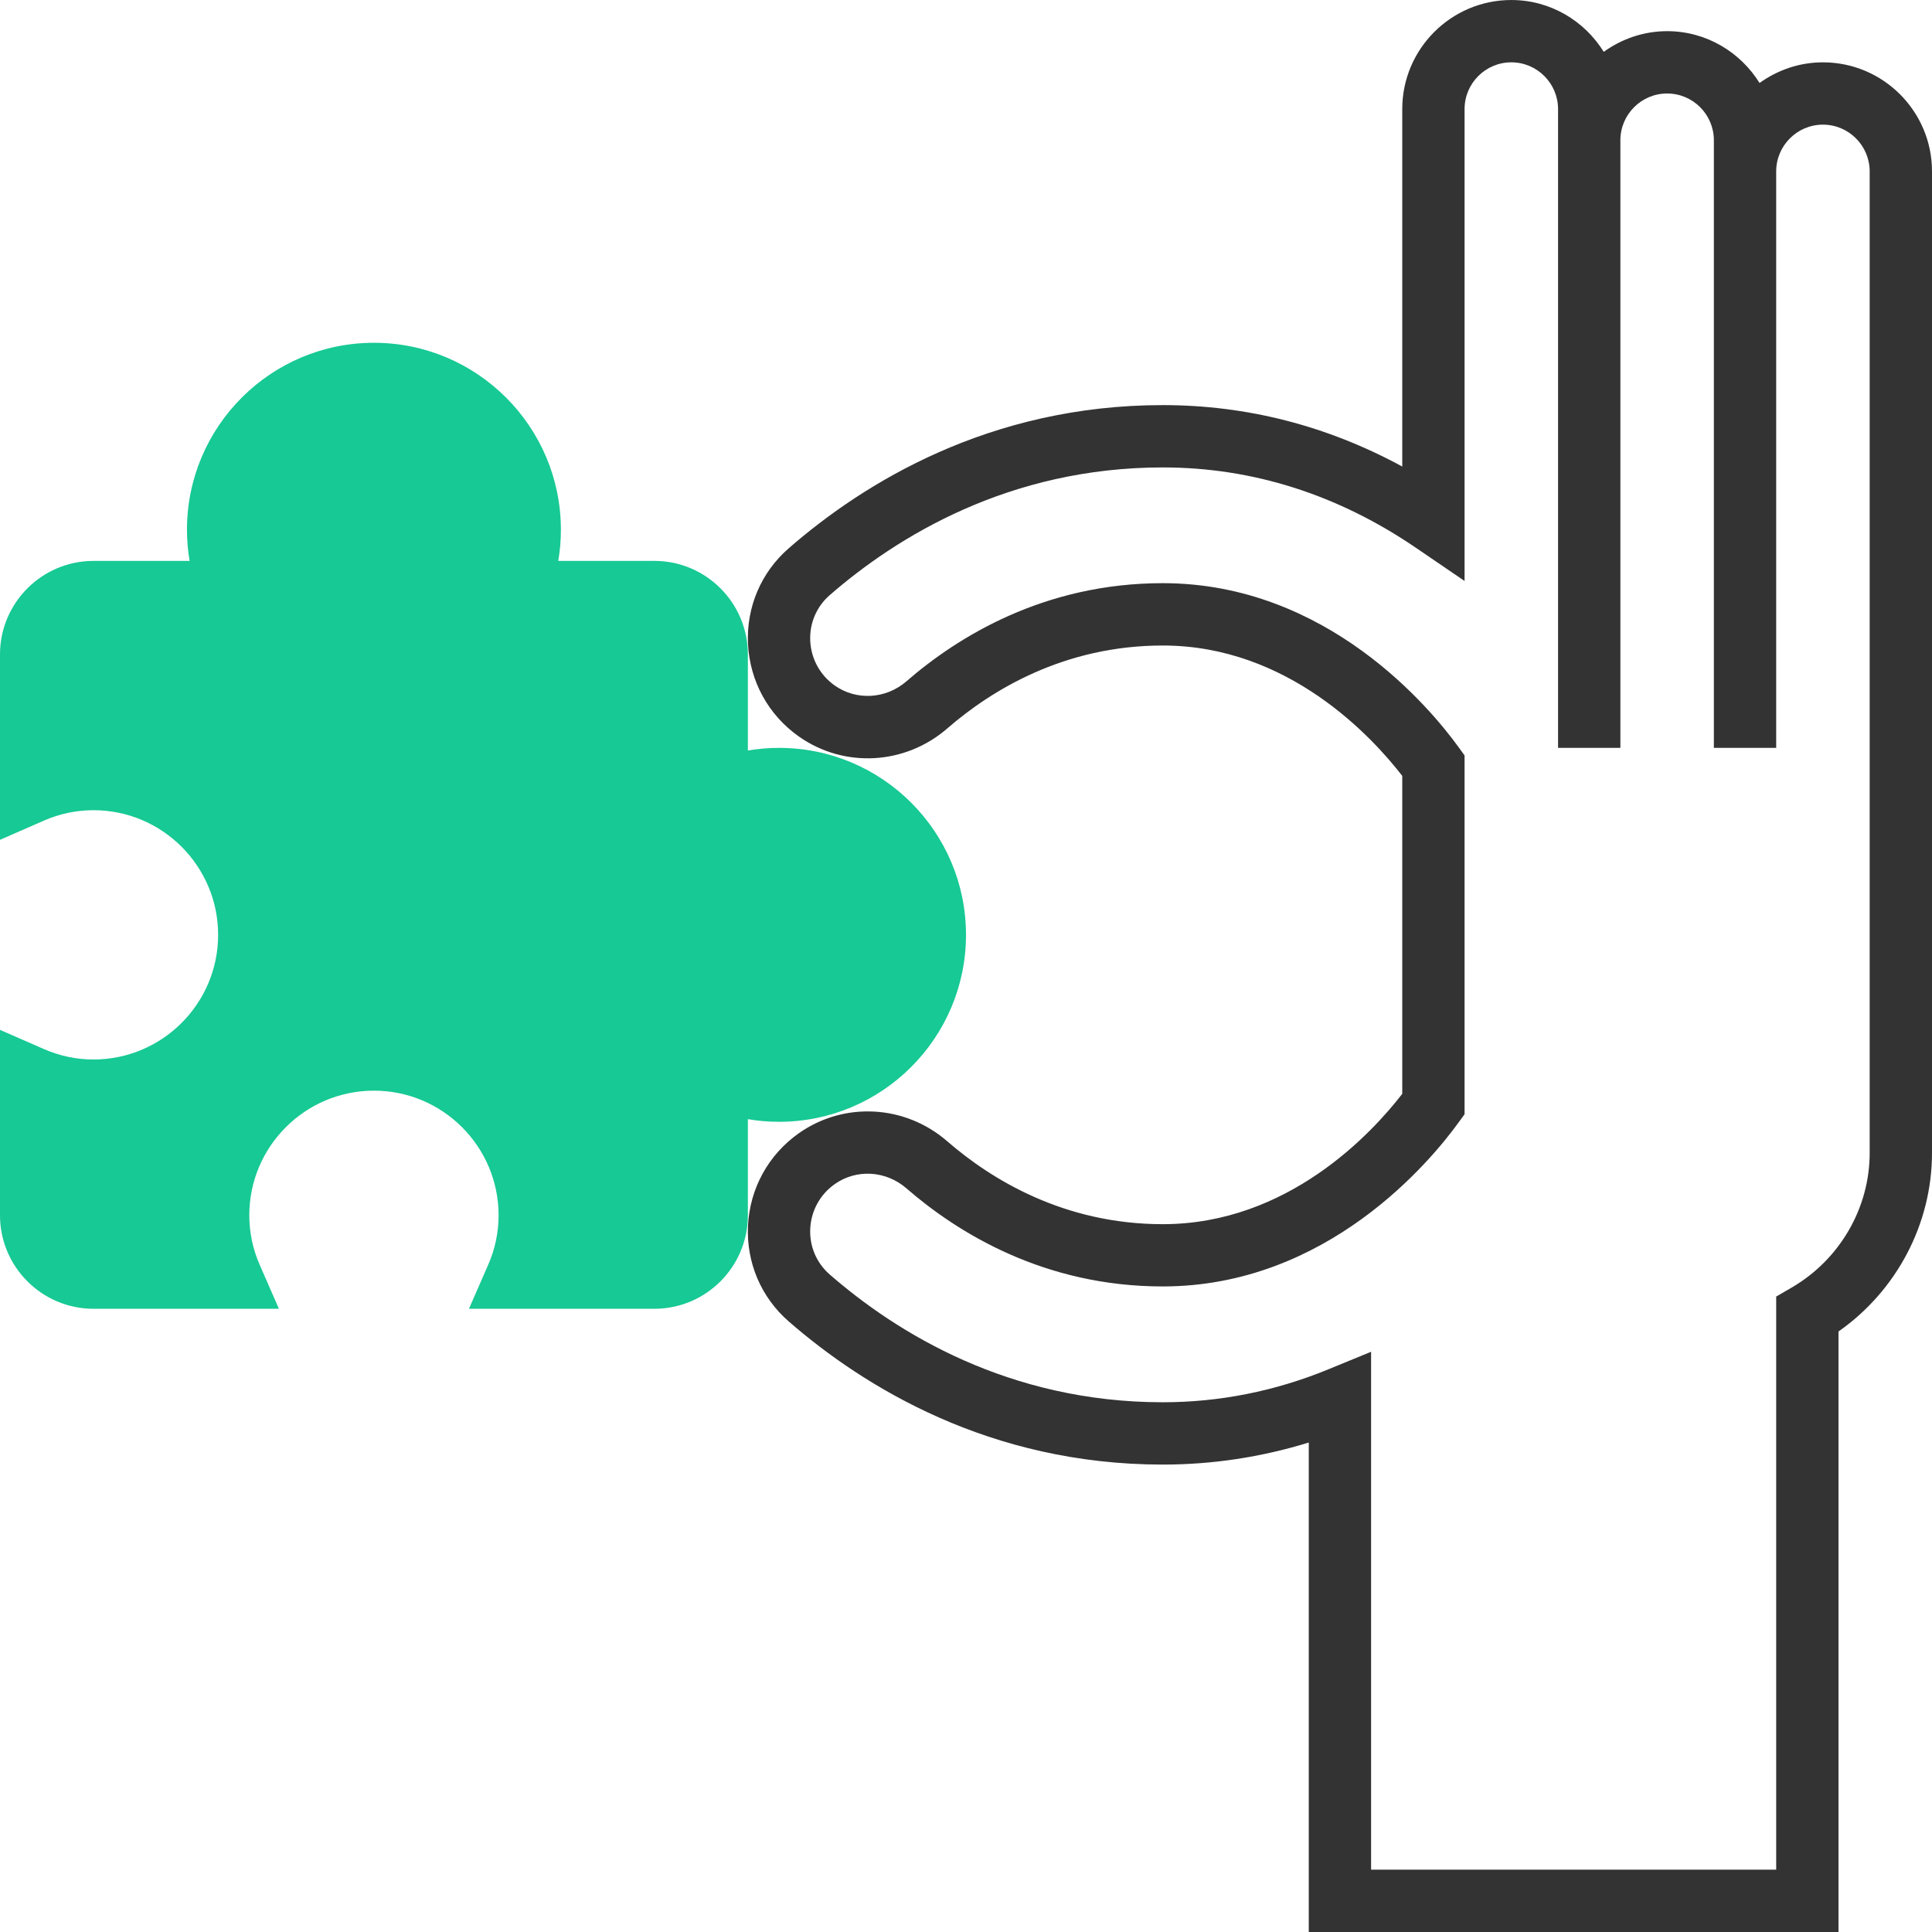
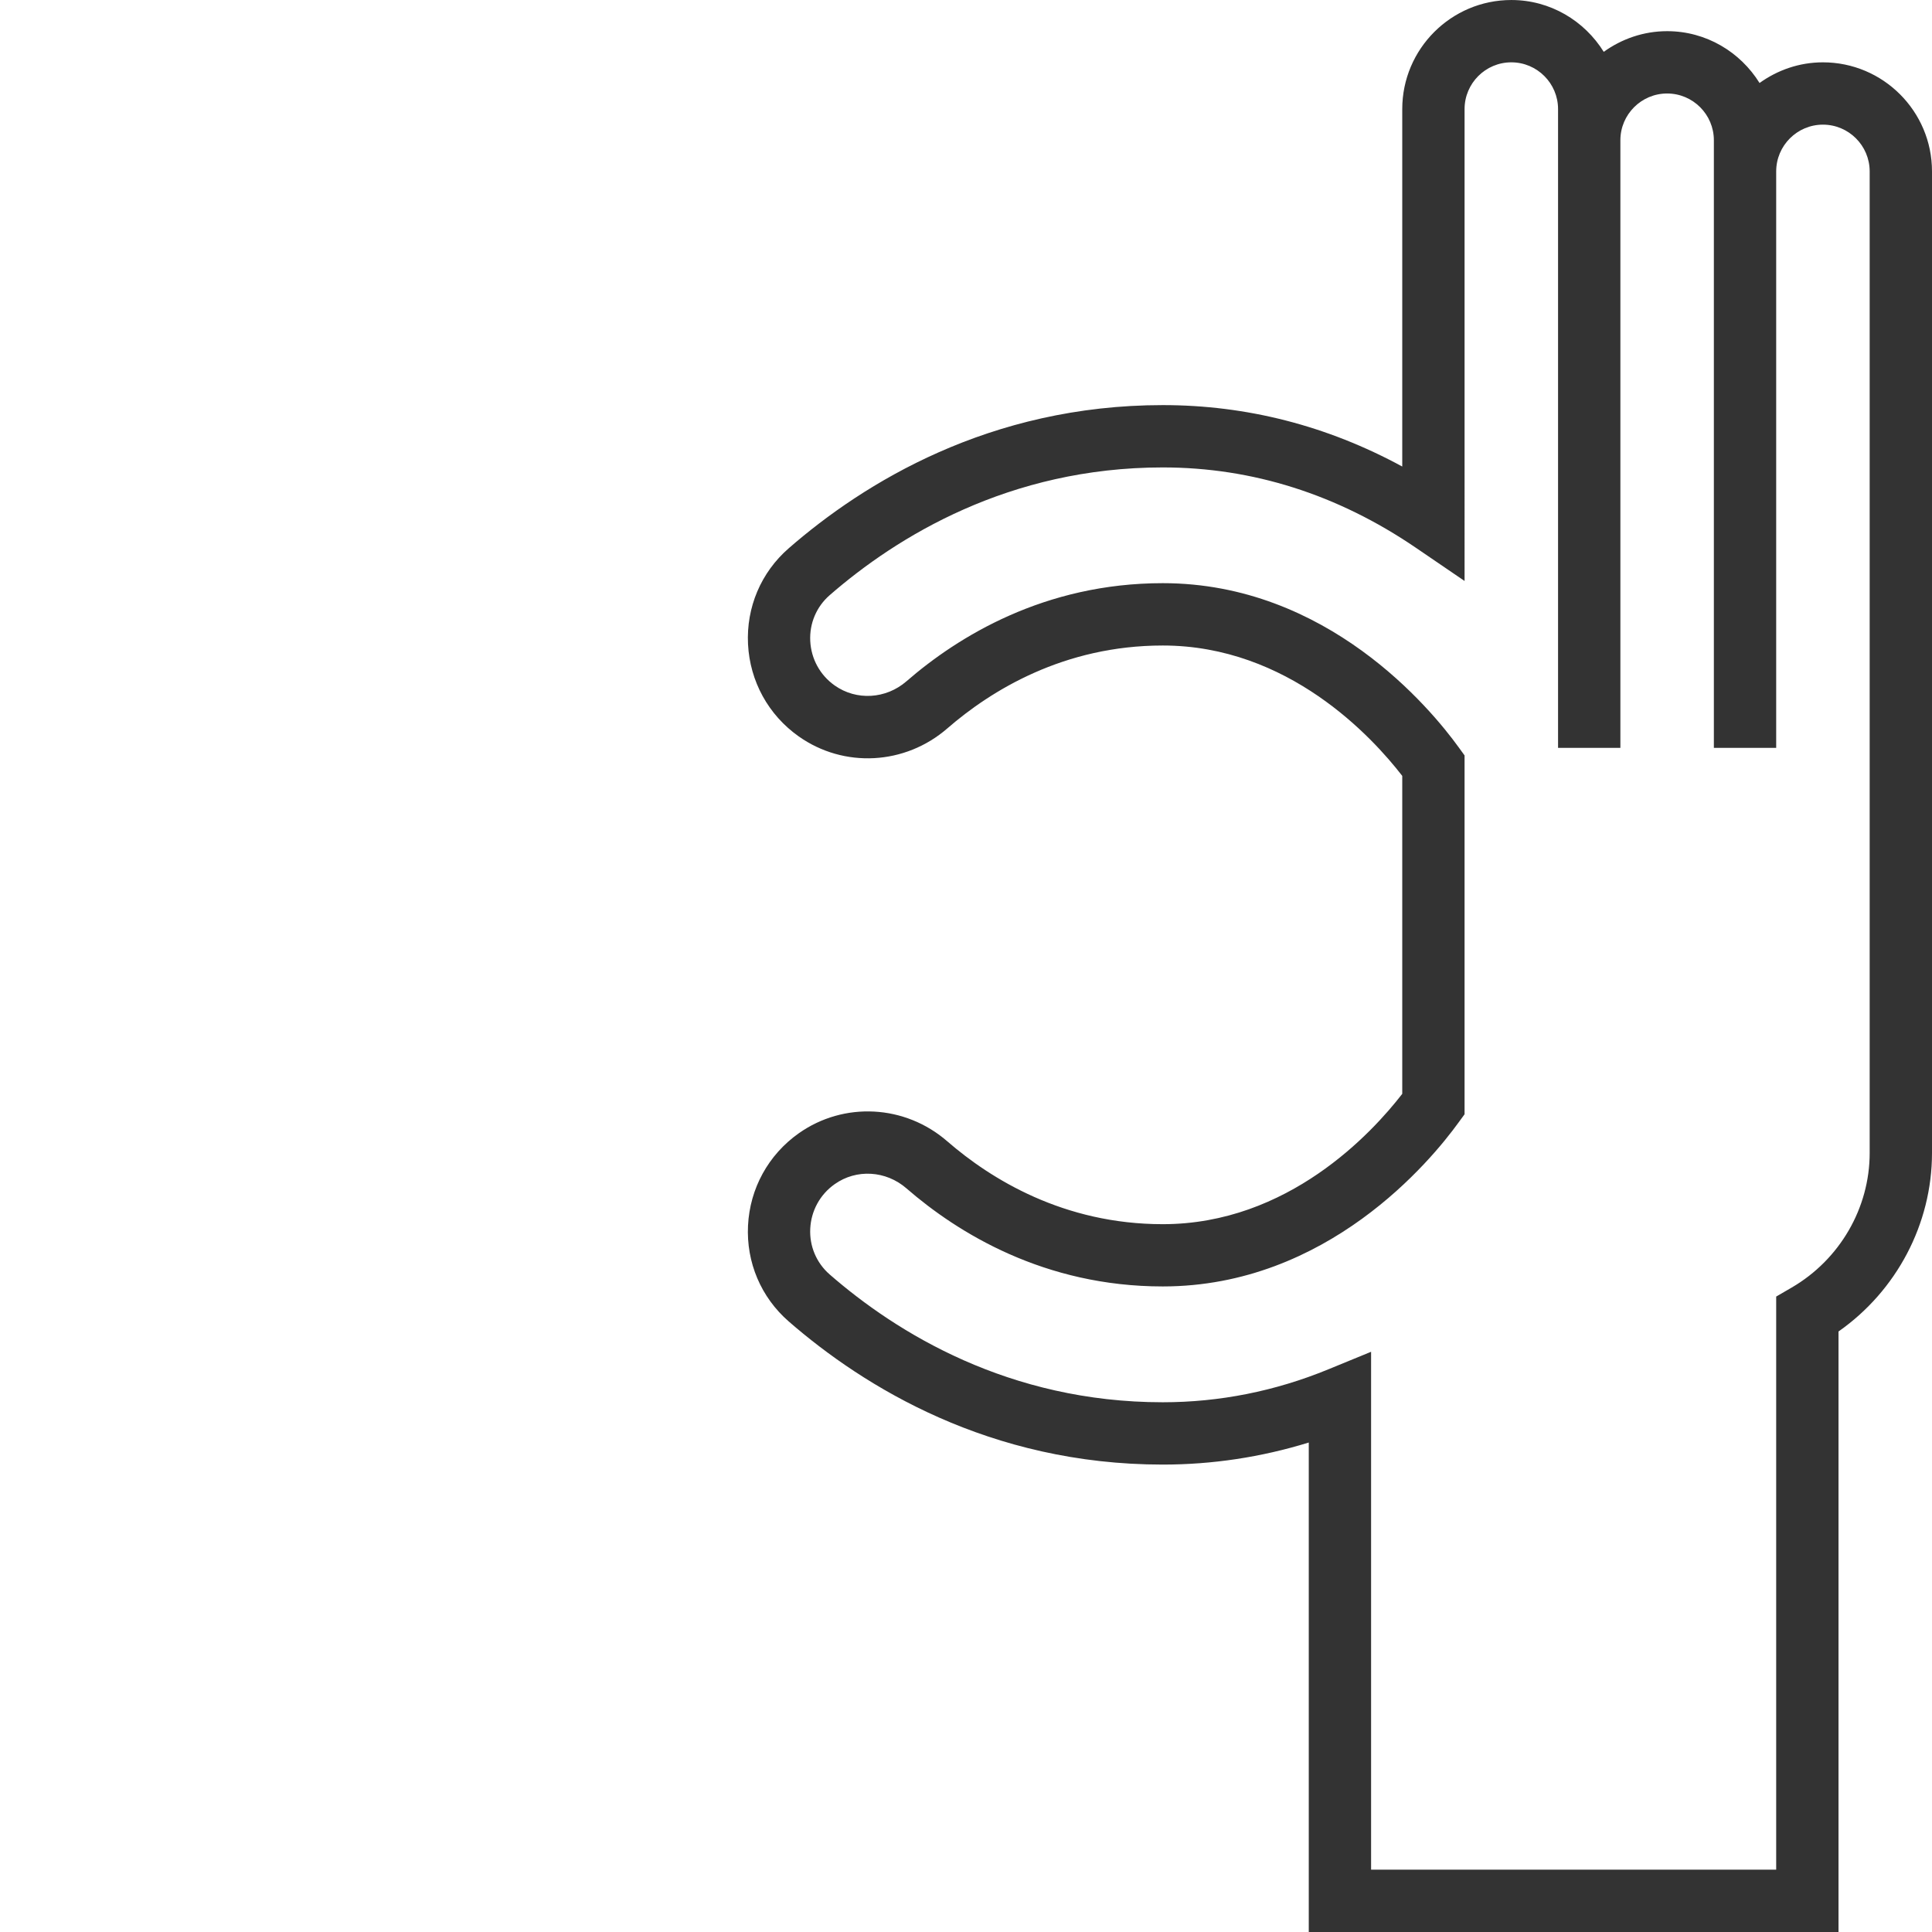
<svg xmlns="http://www.w3.org/2000/svg" height="800px" width="800px" version="1.1" id="Layer_1" viewBox="0 0 295.238 295.238" xml:space="preserve" fill="#000000">
  <g id="SVGRepo_bgCarrier" stroke-width="0" />
  <g id="SVGRepo_tracerCarrier" stroke-linecap="round" stroke-linejoin="round" />
  <g id="SVGRepo_iconCarrier">
    <g>
      <g>
        <path style="fill:#333333;" d="M278.571,9.525c-3.619,0-6.948,1.19-9.686,3.157c-2.943-4.733-8.152-7.919-14.124-7.919 c-3.619,0-6.948,1.19-9.686,3.157c-2.942-4.733-8.151-7.919-14.123-7.919c-9.19,0-16.667,7.476-16.667,16.667v54.623 c-11.481-6.233-23.752-9.386-36.595-9.386c-26.471,0-45.695,11.895-57.157,21.876c-4.238,3.686-6.505,9.029-6.224,14.657 c0.286,5.667,3.105,10.81,7.743,14.09c6.914,4.89,16.257,4.386,22.714-1.219c6.662-5.781,17.776-12.667,32.924-12.667 c19.157,0,32,13.976,36.595,19.924v48.586c-4.595,5.948-17.438,19.919-36.595,19.919c-15.152,0-26.267-6.886-32.924-12.657 c-6.462-5.619-15.81-6.105-22.714-1.224c-4.638,3.281-7.462,8.424-7.743,14.09c-0.281,5.629,1.986,10.971,6.224,14.657 c11.467,9.976,30.686,21.871,57.157,21.871c7.581,0,15.057-1.133,22.31-3.371v74.8h80.952V203.47 c8.876-6.219,14.286-16.433,14.286-27.281v-150C295.238,17.001,287.762,9.525,278.571,9.525z M285.714,176.191 c0,8.41-4.567,16.29-11.919,20.567l-2.367,1.376v87.581h-61.905v-79.143l-6.567,2.695c-8.119,3.333-16.619,5.019-25.267,5.019 c-23.524,0-40.671-10.619-50.905-19.533c-2.019-1.762-3.1-4.31-2.967-7c0.138-2.733,1.495-5.214,3.733-6.795 c3.314-2.352,7.829-2.09,10.971,0.643c7.881,6.838,21.076,14.986,39.167,14.986c25.129,0,40.962-19.186,45.214-25.071l0.905-1.238 V115.44l-0.905-1.248c-4.252-5.881-20.086-25.076-45.214-25.076c-18.081,0-31.281,8.152-39.167,14.995 c-3.138,2.724-7.648,2.986-10.971,0.638c-2.238-1.581-3.595-4.062-3.733-6.795c-0.133-2.686,0.948-5.238,2.967-7 c10.238-8.905,27.381-19.524,50.905-19.524c13.71,0,26.719,4.129,38.676,12.276l7.443,5.076V16.668 c0-3.938,3.205-7.143,7.143-7.143s7.143,3.205,7.143,7.143v4.762v92.857h9.524V21.43c0-3.938,3.205-7.143,7.143-7.143 s7.143,3.205,7.143,7.143v4.762v88.095h9.524V26.191c0-3.938,3.205-7.143,7.143-7.143c3.938,0,7.143,3.205,7.143,7.143V176.191z" />
-         <path style="fill:#17c994;" d="M100,200.001H71.662l2.919-6.671c1.071-2.438,1.61-5,1.61-7.614 c0-10.505-8.543-19.048-19.048-19.048s-19.048,8.543-19.048,19.048c0,2.614,0.538,5.176,1.61,7.614l2.919,6.671H14.286 C6.41,200.001,0,193.591,0,185.715v-28.338l6.671,2.919c2.438,1.071,5,1.61,7.614,1.61c10.505,0,19.048-8.543,19.048-19.048 S24.79,123.81,14.285,123.81c-2.614,0-5.176,0.538-7.614,1.61L0,128.339v-28.338c0-7.876,6.41-14.286,14.286-14.286h14.69 c-0.271-1.567-0.405-3.157-0.405-4.762c0-15.757,12.814-28.571,28.571-28.571s28.571,12.814,28.571,28.571 c0,1.605-0.133,3.195-0.405,4.762H100c7.876,0,14.286,6.41,14.286,14.286v14.69c1.567-0.271,3.157-0.405,4.762-0.405 c15.757,0,28.571,12.814,28.571,28.571s-12.814,28.571-28.571,28.571c-1.605,0-3.195-0.133-4.762-0.405v14.69 C114.286,193.591,107.876,200.001,100,200.001z" />
      </g>
    </g>
  </g>
</svg>